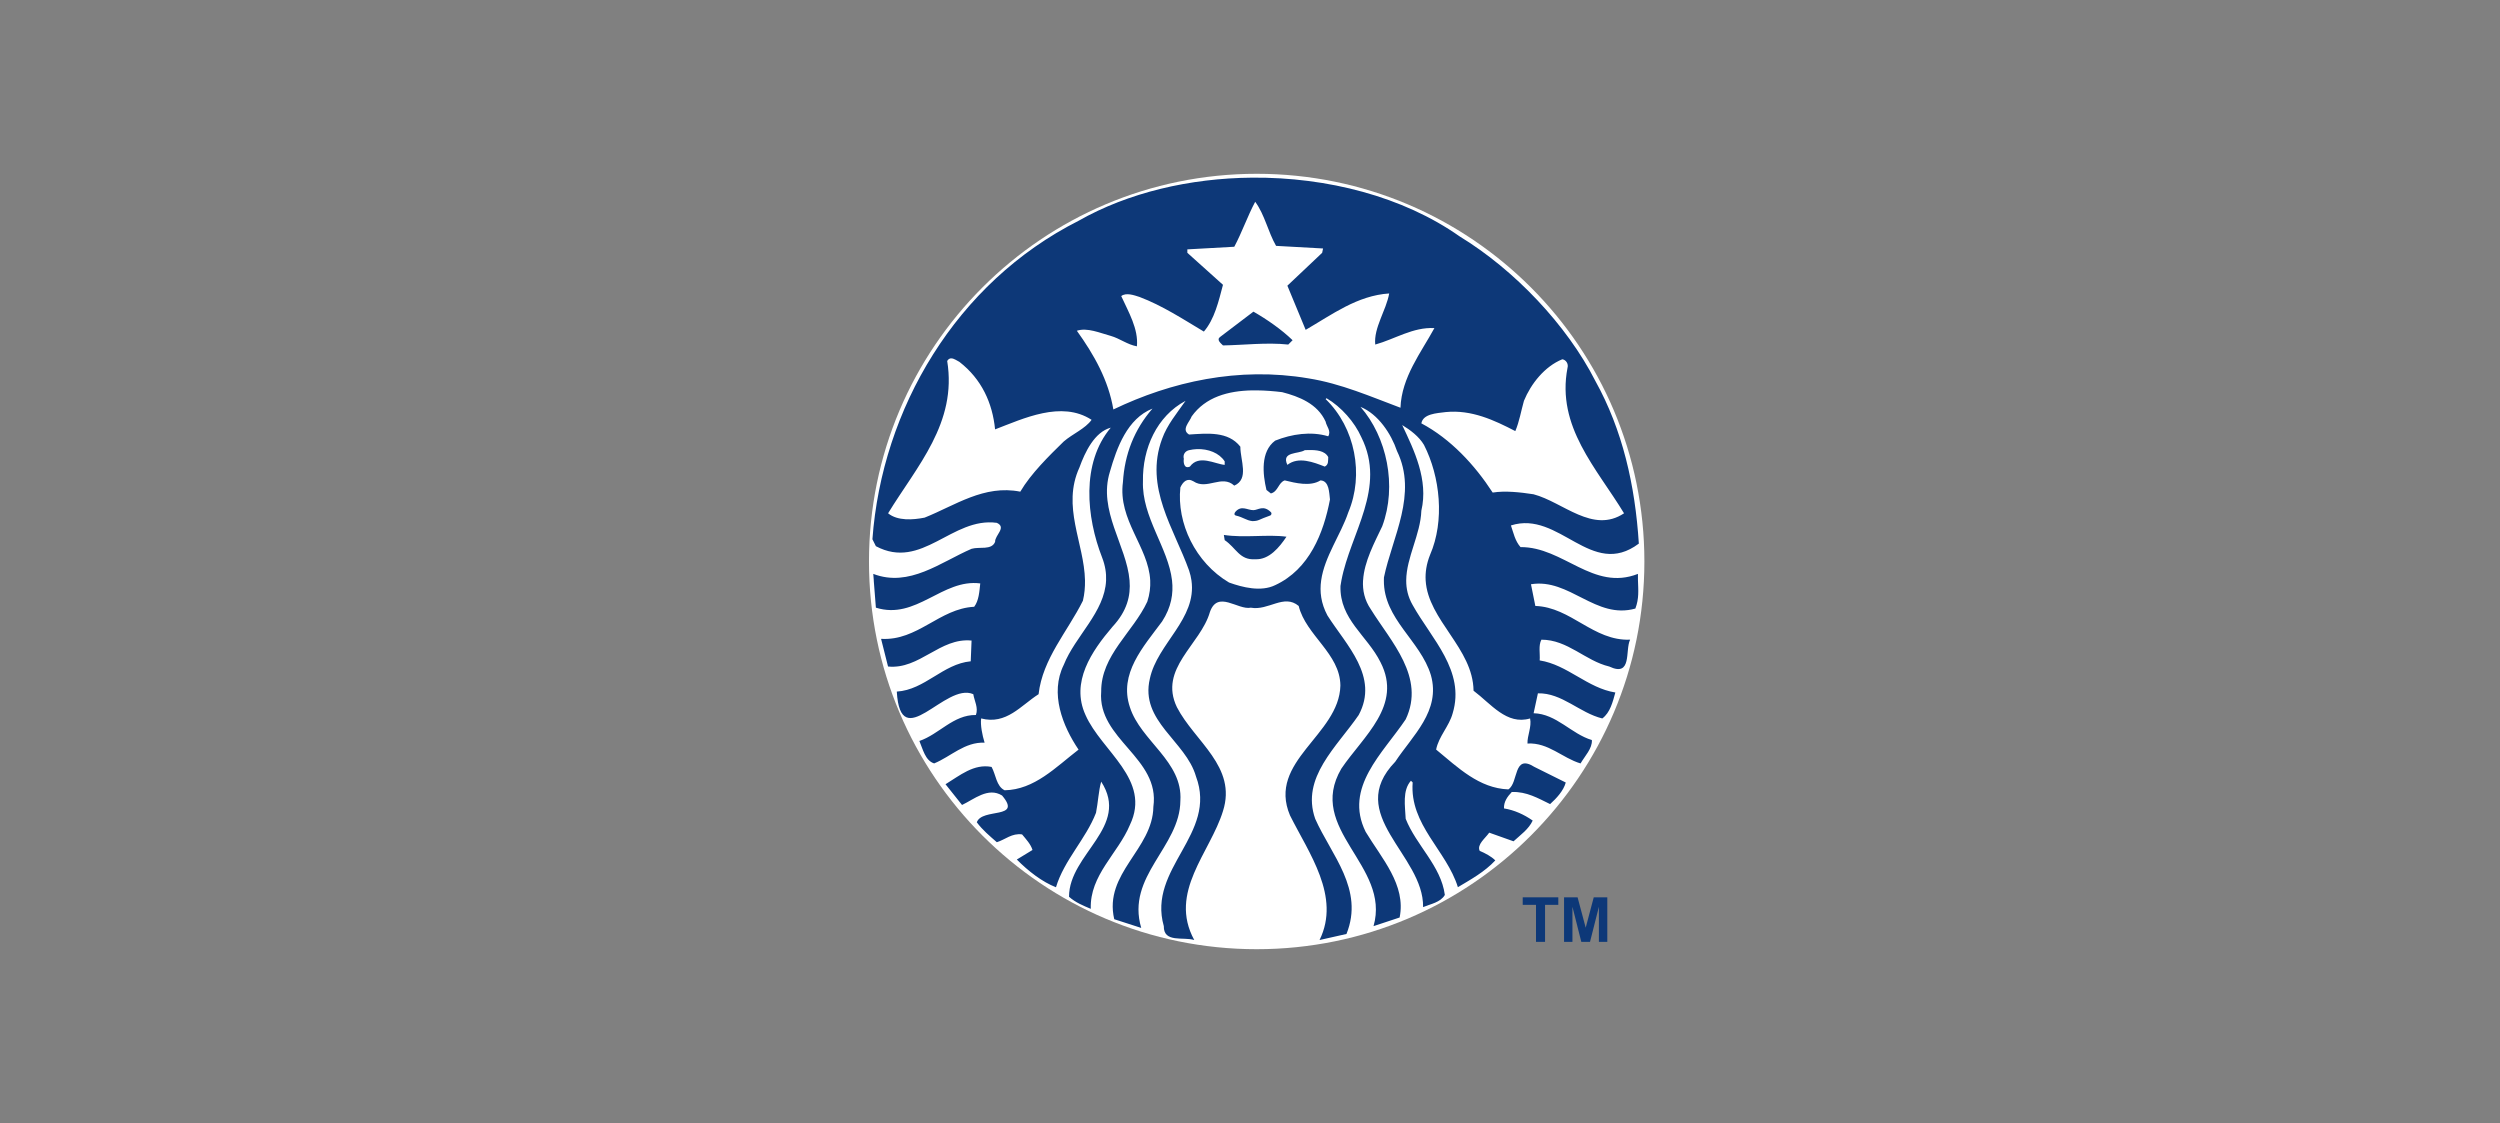
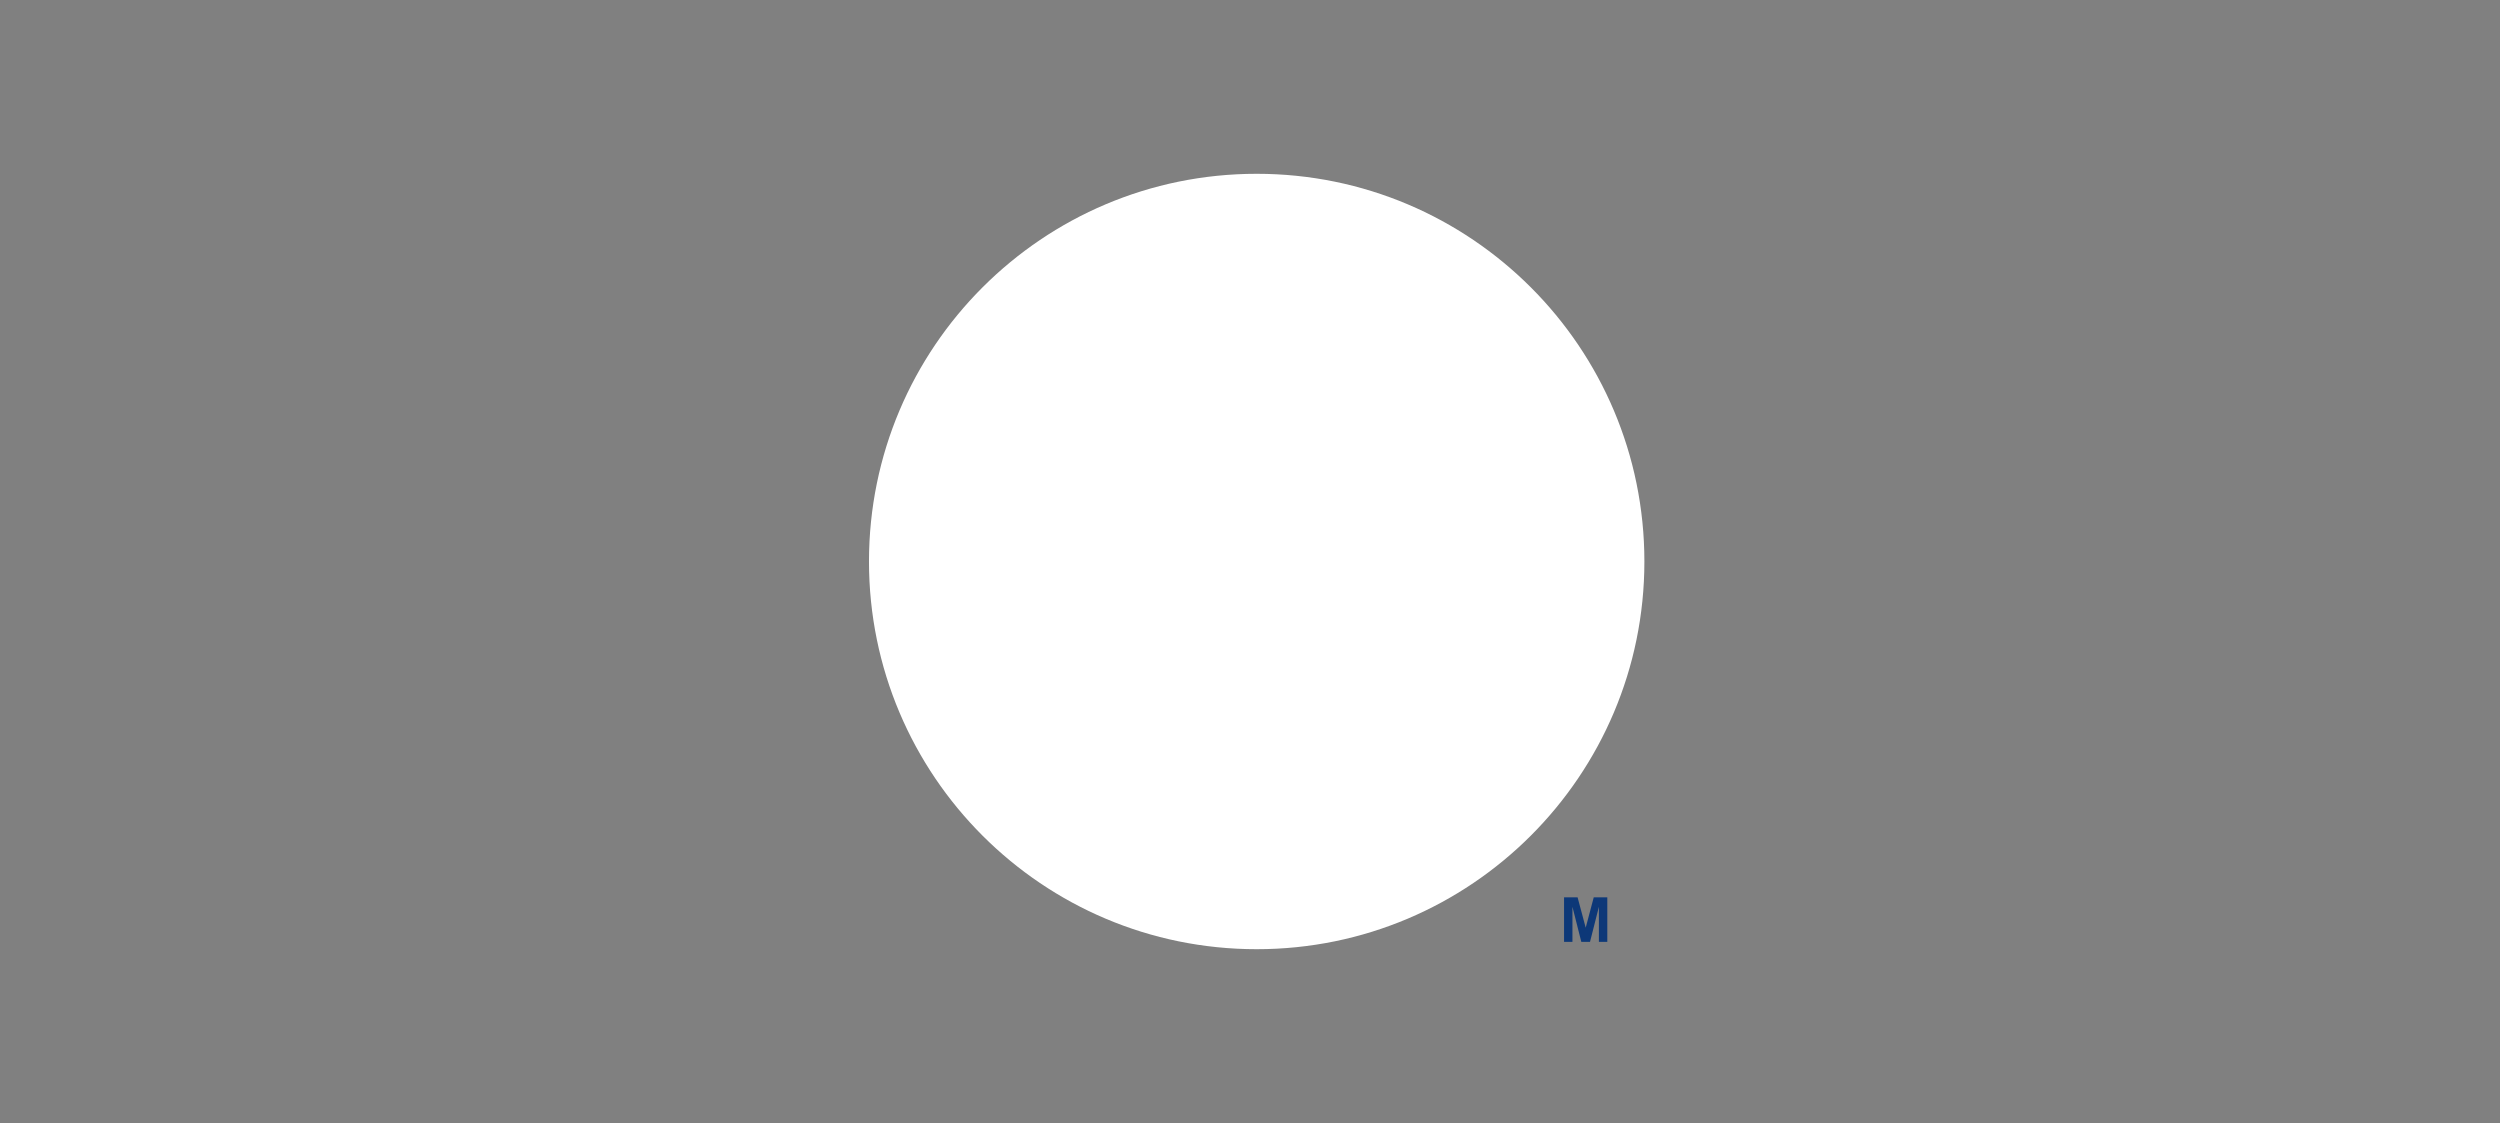
<svg xmlns="http://www.w3.org/2000/svg" width="187" height="84" viewBox="0 0 187 84" fill="none">
  <rect x="0" y="0" width="187" height="84" fill="#808080" stroke="none" />
  <g clip-path="url(#clip0_602_1160)">
    <path d="M123 42C123 58.016 110.016 71 94 71C77.984 71 65 58.017 65 42C65 25.984 77.984 13 94 13C110.016 13 123 25.984 123 42Z" fill="white" />
-     <path d="M93.757 23.311C94.778 23.896 95.861 24.65 96.686 25.448L96.362 25.772C94.735 25.6 93.022 25.814 91.48 25.838C91.308 25.666 90.961 25.406 91.284 25.189L93.757 23.311ZM122.52 43.414C122.542 44.145 122.611 44.772 122.325 45.52C119.353 46.361 117.401 43.23 114.517 43.702L114.843 45.325C117.511 45.412 119.177 47.957 121.933 47.848C121.542 48.626 122.108 50.676 120.373 49.856C118.573 49.426 117.271 47.848 115.298 47.848C115.06 48.283 115.21 48.885 115.168 49.399C117.25 49.724 118.747 51.474 120.828 51.798C120.632 52.509 120.438 53.306 119.852 53.74C118.159 53.33 116.837 51.817 115.035 51.861L114.714 53.35C116.426 53.394 117.533 54.902 119.072 55.355C119.115 55.983 118.55 56.544 118.225 57.105C116.858 56.697 115.816 55.529 114.255 55.615C114.233 55.03 114.582 54.366 114.451 53.74C112.697 54.259 111.521 52.638 110.221 51.665C110.184 48.483 106.817 46.395 106.639 43.414C106.605 42.82 106.696 42.185 106.968 41.504C108.075 38.958 107.727 35.653 106.514 33.279C106.145 32.654 105.491 32.161 104.883 31.794C105.773 33.672 106.859 35.892 106.317 38.2C106.254 39.983 105.197 41.696 105.185 43.414C105.181 44.027 105.312 44.64 105.667 45.259C107.077 47.786 109.616 50.179 108.661 53.35C108.399 54.324 107.617 55.077 107.422 56.068C109.073 57.428 110.633 58.96 112.823 59.047C113.604 58.551 113.17 56.352 114.775 57.366L117.119 58.532C116.948 59.157 116.423 59.716 115.947 60.146C115.058 59.715 114.191 59.199 113.082 59.241C112.755 59.586 112.474 59.974 112.499 60.469C113.279 60.597 113.995 60.924 114.646 61.378C114.344 62.027 113.754 62.433 113.212 62.93L111.394 62.283C111.09 62.715 110.459 63.169 110.681 63.644C111.091 63.818 111.546 64.055 111.848 64.358C111.046 65.221 110.028 65.776 109.05 66.362C108.207 63.62 105.429 61.698 105.667 58.527L105.538 58.399C104.885 59.13 105.103 60.297 105.145 61.245C105.927 63.231 107.791 64.765 108.074 66.942C107.747 67.503 107.011 67.615 106.447 67.852C106.512 63.926 100.526 60.948 104.365 56.977C105.645 55.032 107.79 53.176 107.03 50.499C106.25 47.914 103.49 46.312 103.514 43.414L103.519 43.188C104.147 40.166 106.057 36.951 104.495 33.736C104.059 32.443 103.087 30.973 101.764 30.433C103.736 32.679 104.518 36.344 103.39 39.367C102.821 40.569 102.038 42.002 101.959 43.415H101.955C101.913 44.153 102.064 44.887 102.543 45.583C104.041 48.001 106.642 50.657 105.146 53.807C103.454 56.331 100.504 58.898 102.152 62.222C103.344 64.207 105.19 66.188 104.692 68.629L102.74 69.275C104.041 64.724 97.664 62.049 100.333 57.495C101.982 55.057 104.93 52.769 103.261 49.533C102.263 47.528 100.202 46.341 100.267 43.835L100.338 43.415C101.01 39.861 103.725 36.497 101.826 32.699C101.327 31.578 100.33 30.434 99.224 29.786L99.157 29.853C101.37 31.989 102.044 35.504 100.85 38.33C100.293 39.987 99.071 41.639 98.823 43.415C98.705 44.253 98.804 45.121 99.291 46.035C100.701 48.256 103.173 50.612 101.63 53.483C100.005 55.855 97.293 58.163 98.377 61.247C99.57 63.945 102.061 66.515 100.716 69.861L98.702 70.314C100.306 67.053 97.9 63.818 96.491 60.99C94.777 56.933 100.175 54.99 100.261 51.281C100.241 48.887 97.683 47.527 97.142 45.326C96.035 44.397 94.887 45.696 93.563 45.455C92.586 45.65 91.085 44.116 90.502 45.779C89.807 48.216 86.642 50.008 88.033 52.898C89.357 55.467 92.542 57.346 91.478 60.67C90.525 63.776 87.378 66.732 89.33 70.314C88.528 70.055 87.031 70.55 87.053 69.276C85.817 64.938 91.087 62.412 89.459 58.077C88.702 55.422 85.25 53.955 86.01 50.761C86.572 48.132 89.537 46.295 89.121 43.415C89.087 43.174 89.028 42.927 88.942 42.67C87.836 39.563 85.578 36.454 86.924 32.828C87.293 31.792 88.031 30.907 88.68 29.982C86.532 31.125 85.449 33.542 85.493 36.002C85.4 38.676 87.385 40.968 87.668 43.415C87.779 44.403 87.617 45.414 86.924 46.487C85.515 48.389 83.673 50.394 84.517 52.898C85.32 55.424 88.487 56.954 88.292 59.89C88.27 63.363 84.214 65.525 85.364 69.409L83.345 68.757C82.543 65.306 86.23 63.54 86.272 60.347C86.794 56.675 82.086 55.312 82.369 51.733C82.349 49.013 84.755 47.29 85.818 45.002C86 44.446 86.061 43.919 86.036 43.415C85.906 40.886 83.615 38.908 83.995 36.064C84.123 33.971 84.839 32.136 86.206 30.562C84.32 31.316 83.541 33.476 83.02 35.289C82.116 38.196 84.274 40.811 84.49 43.415C84.586 44.566 84.304 45.709 83.216 46.878C81.653 48.71 80.069 51.022 81.197 53.484C82.392 56.2 86.145 58.315 84.517 61.703C83.629 63.84 81.502 65.457 81.59 67.981C81.026 67.744 80.442 67.507 79.963 67.077C79.963 63.862 84.559 61.854 82.369 58.467C82.175 59.135 82.133 60.043 81.981 60.798C81.221 62.763 79.595 64.336 78.987 66.367C77.969 65.976 76.905 65.155 76.059 64.292L77.231 63.578C77.101 63.146 76.754 62.779 76.451 62.413C75.69 62.306 75.19 62.803 74.563 62.998C74.02 62.522 73.497 62.09 73.065 61.508C73.454 60.405 76.495 61.317 74.954 59.504C73.914 58.857 72.87 59.781 71.96 60.212L70.725 58.661C71.788 58.014 72.848 57.106 74.17 57.366C74.496 57.95 74.518 58.809 75.146 59.113C77.38 59.07 78.964 57.389 80.676 56.072C79.483 54.304 78.511 51.865 79.571 49.727C80.421 47.586 82.635 45.782 82.735 43.414C82.758 42.875 82.674 42.308 82.437 41.698C81.266 38.698 80.853 34.644 83.087 31.988C81.872 32.313 81.156 33.82 80.743 34.964C79.4 37.893 81.099 40.607 81.158 43.414C81.166 43.919 81.124 44.425 81.001 44.935C79.852 47.243 77.988 49.269 77.686 51.926C76.362 52.766 75.276 54.235 73.39 53.739C73.323 54.235 73.475 54.991 73.648 55.552C72.153 55.49 71.133 56.586 69.874 57.104C69.203 56.89 69.029 56.027 68.769 55.424C70.243 54.928 71.306 53.459 72.998 53.482C73.195 52.94 72.888 52.443 72.802 51.925C70.697 50.996 67.36 56.52 67.08 51.731C69.183 51.601 70.527 49.659 72.611 49.465L72.673 47.914C70.309 47.676 68.788 50.094 66.425 49.855L65.904 47.785C68.637 47.955 70.266 45.518 72.869 45.387C73.215 44.934 73.257 44.265 73.323 43.64C70.482 43.272 68.532 46.405 65.516 45.453C65.516 45.453 65.412 44.149 65.356 43.414H65.36C65.339 43.127 65.32 42.926 65.32 42.926C68.009 43.964 70.372 42.043 72.673 41.051C73.258 40.876 74.17 41.178 74.433 40.532C74.41 40.035 75.32 39.455 74.562 39.108C71.199 38.654 68.965 42.691 65.516 40.855L65.257 40.336C65.974 30.584 71.503 21.155 80.676 16.516C84.392 14.403 89.008 13.326 93.663 13.288C99.281 13.242 104.957 14.708 109.18 17.682C113.281 20.184 117.203 24.309 119.332 28.495C121.368 32.163 122.305 36.279 122.585 40.661C119.027 43.336 116.64 38.142 113.017 39.304C113.212 39.866 113.32 40.448 113.734 40.923C116.945 40.9 119.156 44.245 122.517 42.927L122.52 43.414ZM81.651 31.403C79.395 29.936 76.535 31.318 74.432 32.117C74.237 30.152 73.435 28.363 71.763 27.068C71.601 26.988 71.377 26.819 71.175 26.806C71.054 26.799 70.939 26.847 70.85 27.001C71.607 31.64 68.576 34.876 66.429 38.395C67.144 38.977 68.293 38.89 69.16 38.719C71.437 37.813 73.606 36.236 76.317 36.777C77.119 35.417 78.466 34.101 79.57 33.022C80.245 32.441 81.172 32.072 81.651 31.403ZM88.55 34.317C88.507 34.596 88.572 35.094 89.004 34.901C89.678 33.974 90.87 34.708 91.607 34.773V34.512C91.203 33.88 90.371 33.563 89.526 33.594C89.331 33.601 89.133 33.63 88.942 33.673C88.659 33.736 88.463 33.993 88.55 34.317ZM99.156 31.537C98.55 30.198 97.162 29.657 95.902 29.333C95.285 29.258 94.644 29.206 94.008 29.2C93.889 29.199 93.77 29.198 93.652 29.2C91.874 29.236 90.175 29.69 89.137 31.146C88.988 31.557 88.333 32.135 88.941 32.503C90.308 32.416 91.867 32.245 92.778 33.412C92.778 34.449 93.451 35.828 92.324 36.325C91.389 35.464 90.283 36.691 89.267 36.001C88.789 35.72 88.487 36.047 88.291 36.457C88.008 39.133 89.416 42.085 91.932 43.573C92.951 43.939 94.322 44.287 95.386 43.768C97.945 42.582 99.005 39.865 99.482 37.362C99.418 36.885 99.44 35.957 98.769 35.934C98.01 36.412 96.903 36.13 96.099 35.934C95.624 36.087 95.602 36.779 95.061 36.91L94.731 36.648C94.449 35.463 94.275 33.78 95.382 32.96C96.62 32.463 98.073 32.246 99.352 32.636C99.591 32.226 99.222 31.904 99.156 31.537ZM97.85 33.664C97.764 33.666 97.68 33.671 97.596 33.673C97.141 33.975 95.817 33.758 96.295 34.773C97.12 34.124 98.269 34.579 99.093 34.901C99.398 34.751 99.332 34.449 99.352 34.188C99.088 33.698 98.455 33.652 97.85 33.664ZM107.293 24.541C105.688 24.456 104.344 25.363 102.868 25.773C102.74 24.524 103.694 23.205 103.911 21.951C101.526 22.104 99.637 23.532 97.664 24.673C97.207 23.576 96.749 22.472 96.296 21.37L98.898 18.91L98.965 18.586L95.45 18.391C94.844 17.335 94.605 16.064 93.889 15.093C93.304 16.193 92.91 17.358 92.325 18.457L88.814 18.653V18.91L91.479 21.304C91.153 22.535 90.85 23.872 90.049 24.802C88.487 23.871 86.948 22.859 85.236 22.212C84.824 22.08 84.236 21.865 83.868 22.146C84.409 23.333 85.167 24.61 85.04 25.906C84.324 25.775 83.761 25.318 83.088 25.126C82.283 24.908 81.328 24.481 80.548 24.74C81.849 26.552 82.912 28.448 83.279 30.628C87.597 28.555 92.633 27.414 97.861 28.3C100.311 28.688 102.564 29.681 104.755 30.499C104.84 28.213 106.294 26.376 107.293 24.541ZM114.709 36.972C116.919 37.554 119.137 39.95 121.478 38.395C119.439 35.03 116.405 31.922 117.249 27.52C117.337 27.22 117.142 26.916 116.861 26.873C115.539 27.41 114.514 28.707 113.991 29.981C113.776 30.735 113.648 31.536 113.345 32.246C111.761 31.426 110.07 30.631 108.14 30.823C107.444 30.91 106.446 30.955 106.317 31.666C108.508 32.831 110.309 34.774 111.652 36.844C112.586 36.692 113.733 36.822 114.709 36.972ZM91.544 40.014L91.607 40.404C92.454 40.965 92.715 41.917 93.888 41.831C94.929 41.892 95.71 40.923 96.228 40.146C94.82 39.953 93.107 40.252 91.544 40.014ZM92.716 38.267C92.759 38.44 92.609 38.699 92.845 38.786C93.54 38.636 94.797 39.153 95.184 38.333C94.914 38.032 94.472 37.895 94.008 37.895C93.545 37.895 93.064 38.029 92.716 38.267Z" fill="#0D3878" />
-     <path opacity="0.99" d="M91.546 37.518H96.302V39.462H91.546V37.518Z" fill="white" />
-     <path d="M92.424 38.558C93.039 38.703 93.191 38.919 93.677 38.98C94.193 38.971 94.119 38.866 95.019 38.557C95.078 38.536 95.16 38.407 95.059 38.307C94.5 37.755 94.113 38.15 93.763 38.16C93.298 38.165 92.862 37.764 92.407 38.285C92.33 38.391 92.289 38.495 92.424 38.558Z" fill="#0D3878" />
-     <path d="M114.893 70.451V67.683H113.899V67.119H116.561V67.683H115.57V70.451H114.893Z" fill="#0D3878" />
    <path d="M116.991 70.452V67.119H118.003L118.611 69.392L119.212 67.119H120.226V70.452H119.598V67.829L118.933 70.452H118.282L117.619 67.829V70.452H116.991Z" fill="#0D3878" />
  </g>
  <defs>
    <clipPath id="clip0_602_1160">
      <rect width="58" height="58" fill="white" transform="translate(65 13)" />
    </clipPath>
  </defs>
</svg>